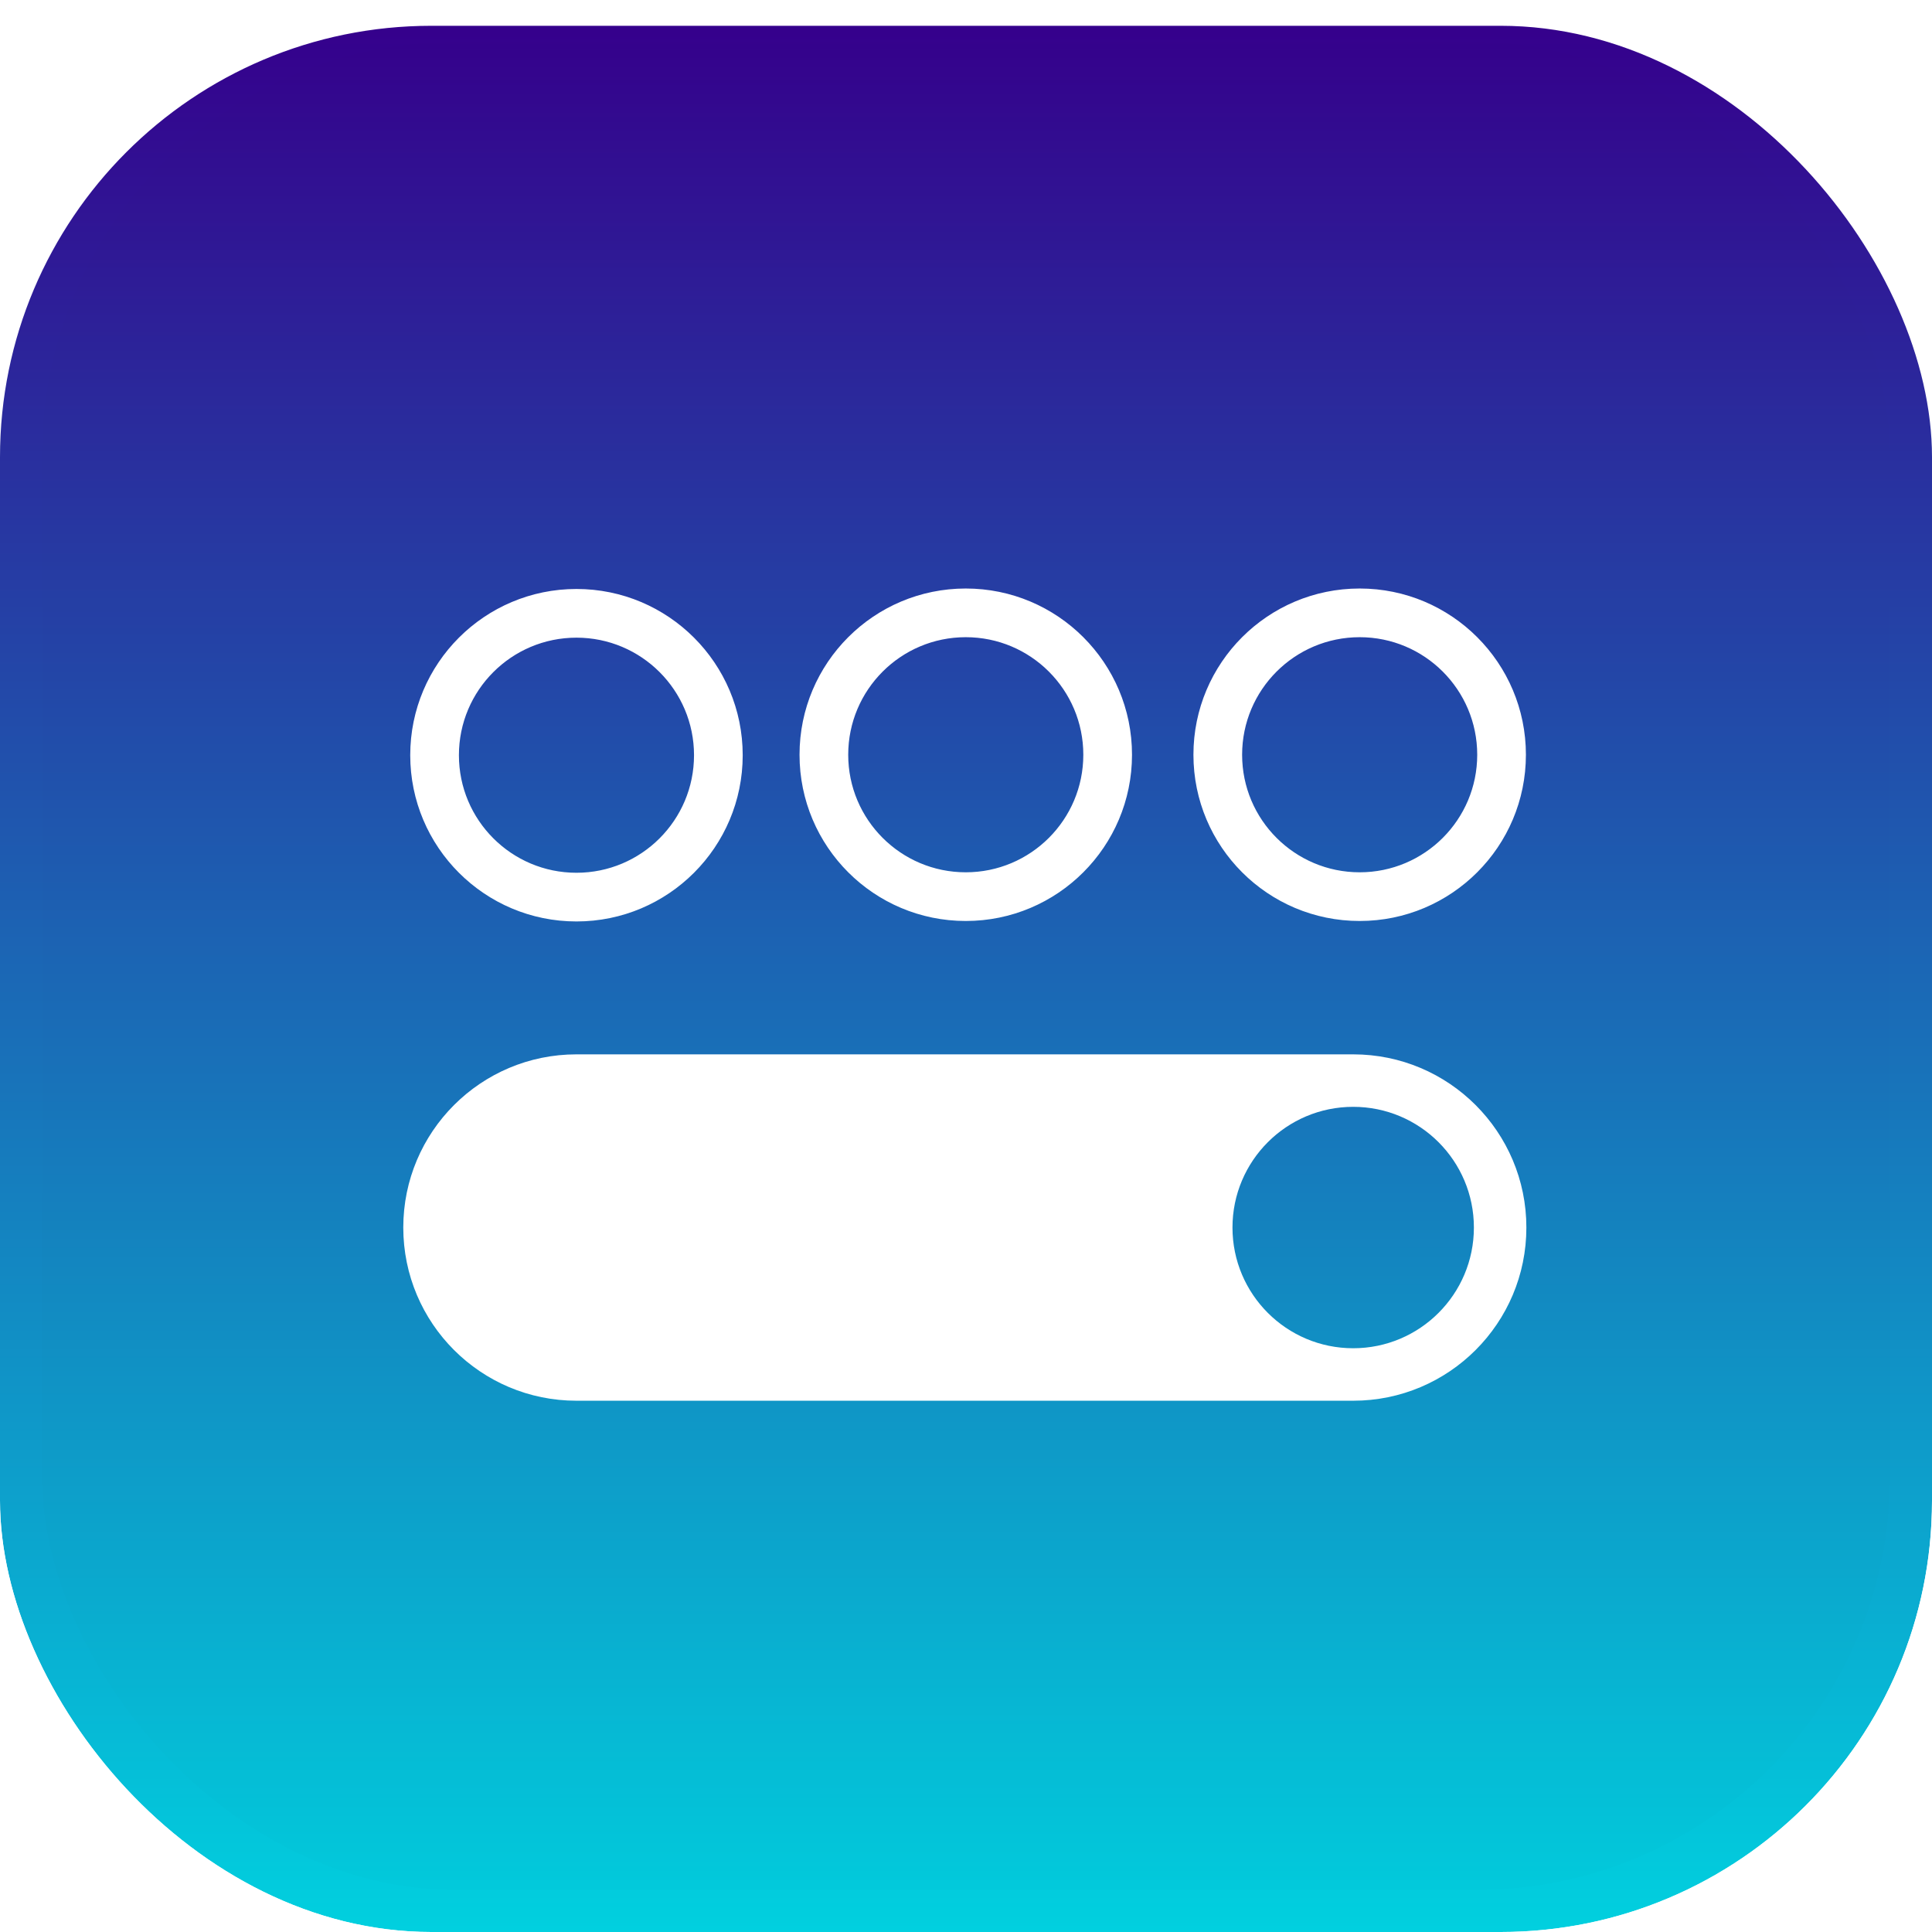
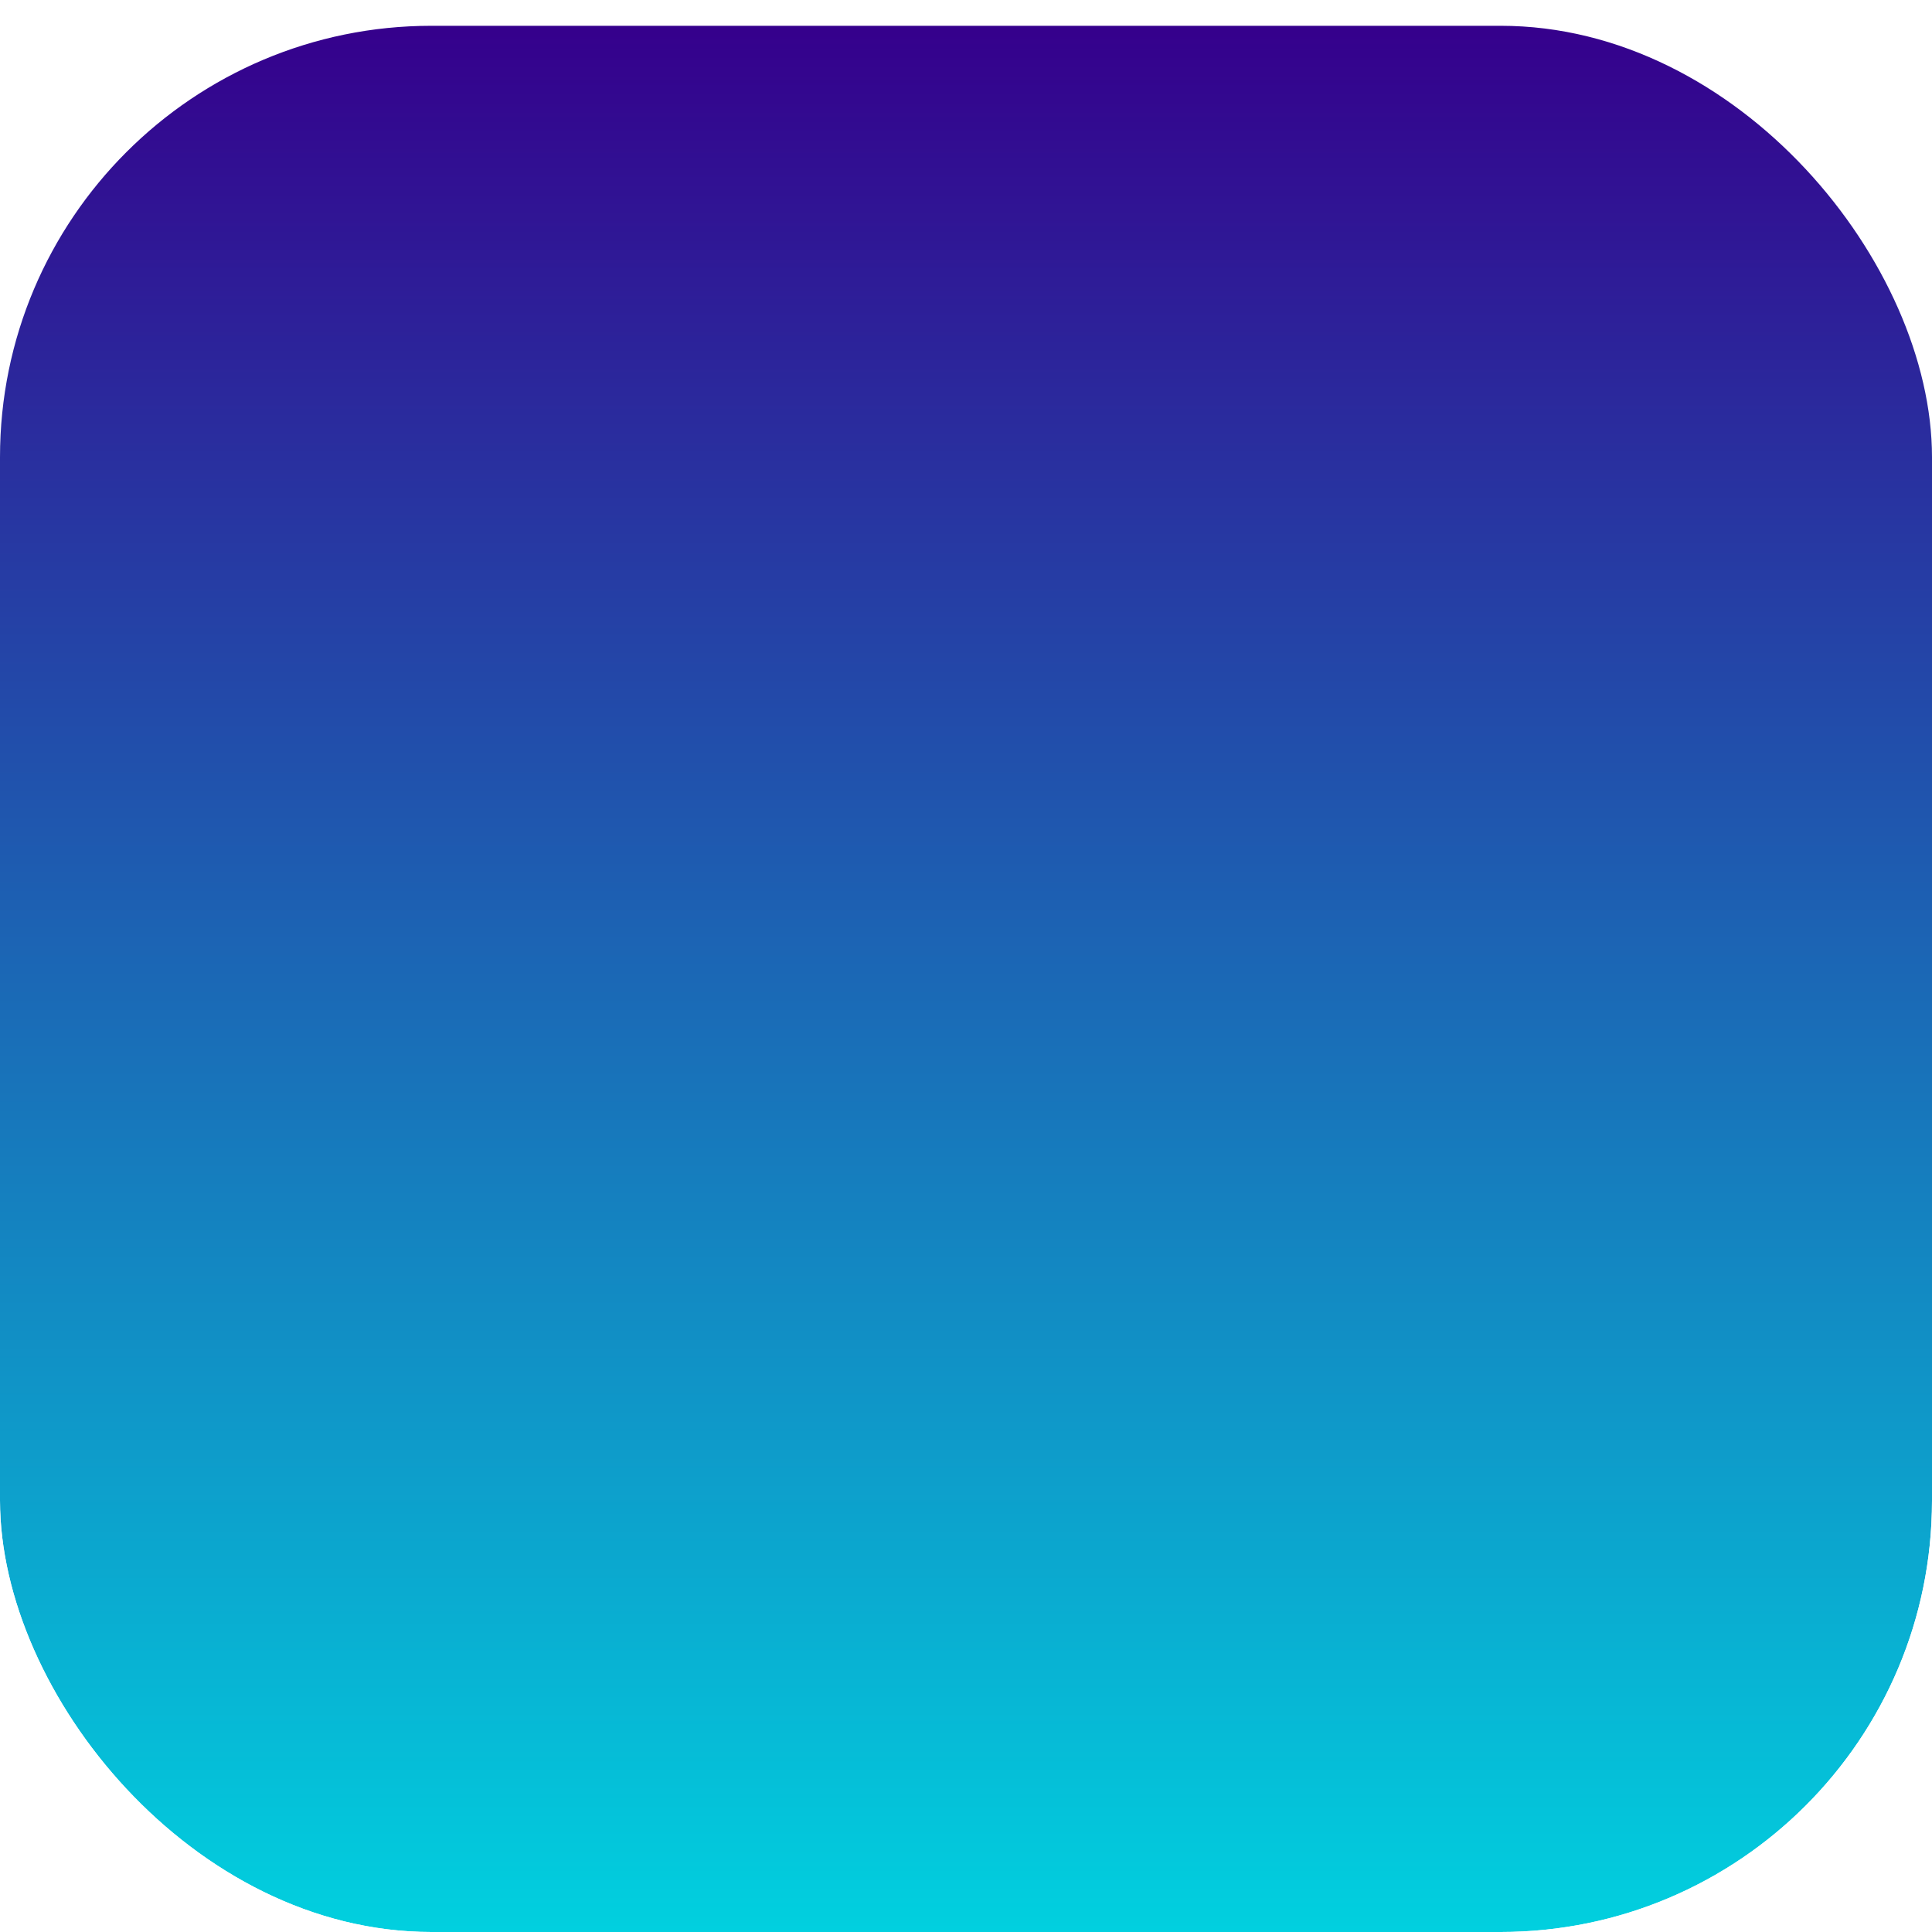
<svg xmlns="http://www.w3.org/2000/svg" width="824" height="824" fill="none">
  <g clip-path="url('#clip0_524_588')">
    <g filter="url('#filter0_d_524_588')">
      <rect width="824" height="824" fill="url('#paint0_linear_524_588')" rx="184" />
    </g>
    <g filter="url('#filter1_d_524_588')" style="mix-blend-mode:overlay">
-       <rect width="788" height="788" x="18" y="18" fill="#000" fill-opacity=".01" rx="175.961" />
-     </g>
+       </g>
  </g>
  <g fill="#fff" fill-rule="evenodd" clip-rule="evenodd" filter="url('#filter2_d_524_588')">
-     <path d="M316.765 312.099c0 39.158-31.743 70.901-70.9 70.901s-70.901-31.743-70.901-70.901c0-39.157 31.743-70.901 70.901-70.901 39.157 0 70.9 31.744 70.9 70.901m-20.765 0c0 27.689-22.446 50.136-50.135 50.136-27.69 0-50.136-22.447-50.136-50.136s22.446-50.135 50.136-50.135c27.689 0 50.135 22.446 50.135 50.135M482.802 311.901c0 39.157-31.744 70.901-70.901 70.901-39.158 0-70.901-31.744-70.901-70.901C341 272.743 372.743 241 411.901 241c39.157 0 70.901 31.743 70.901 70.901m-20.766 0c0 27.689-22.446 50.135-50.135 50.135s-50.136-22.446-50.136-50.135 22.447-50.136 50.136-50.136 50.135 22.447 50.135 50.136M650.802 311.901c0 39.157-31.744 70.901-70.901 70.901-39.158 0-70.901-31.744-70.901-70.901C509 272.743 540.743 241 579.901 241c39.157 0 70.901 31.743 70.901 70.901m-20.766 0c0 27.689-22.446 50.135-50.135 50.135s-50.136-22.446-50.136-50.135 22.447-50.136 50.136-50.136 50.135 22.447 50.135 50.136M245.865 439.683c-40.795 0-73.865 33.07-73.865 73.865s33.07 73.864 73.865 73.864h331.271c40.794 0 73.864-33.07 73.864-73.864s-33.07-73.865-73.864-73.865zm331.271 22.383c-28.433 0-51.482 23.049-51.482 51.482 0 28.432 23.049 51.481 51.482 51.481 28.432 0 51.481-23.049 51.481-51.481s-23.049-51.482-51.481-51.482" />
-   </g>
+     </g>
  <defs>
    <filter id="filter0_d_524_588" width="868" height="868" x="-22" y="-11" color-interpolation-filters="sRGB" filterUnits="userSpaceOnUse">
      <feFlood flood-opacity="0" result="BackgroundImageFix" />
      <feColorMatrix in="SourceAlpha" result="hardAlpha" values="0 0 0 0 0 0 0 0 0 0 0 0 0 0 0 0 0 0 127 0" />
      <feOffset dy="11" />
      <feGaussianBlur stdDeviation="11" />
      <feColorMatrix values="0 0 0 0 0 0 0 0 0 0 0 0 0 0 0 0 0 0 0.28 0" />
      <feBlend in2="BackgroundImageFix" result="effect1_dropShadow_524_588" />
      <feBlend in="SourceGraphic" in2="effect1_dropShadow_524_588" result="shape" />
    </filter>
    <filter id="filter1_d_524_588" width="823.4" height="823.4" x=".3" y=".3" color-interpolation-filters="sRGB" filterUnits="userSpaceOnUse">
      <feFlood flood-opacity="0" result="BackgroundImageFix" />
      <feColorMatrix in="SourceAlpha" result="hardAlpha" values="0 0 0 0 0 0 0 0 0 0 0 0 0 0 0 0 0 0 127 0" />
      <feOffset />
      <feGaussianBlur stdDeviation="8.85" />
      <feColorMatrix values="0 0 0 0 0 0 0 0 0 0 0 0 0 0 0 0 0 0 1 0" />
      <feBlend in2="BackgroundImageFix" result="effect1_dropShadow_524_588" />
      <feBlend in="SourceGraphic" in2="effect1_dropShadow_524_588" result="shape" />
    </filter>
    <filter id="filter2_d_524_588" width="639" height="506.412" x="92" y="171" color-interpolation-filters="sRGB" filterUnits="userSpaceOnUse">
      <feFlood flood-opacity="0" result="BackgroundImageFix" />
      <feColorMatrix in="SourceAlpha" result="hardAlpha" values="0 0 0 0 0 0 0 0 0 0 0 0 0 0 0 0 0 0 127 0" />
      <feOffset dy="10" />
      <feGaussianBlur stdDeviation="40" />
      <feComposite in2="hardAlpha" operator="out" />
      <feColorMatrix values="0 0 0 0 0 0 0 0 0 0 0 0 0 0 0 0 0 0 0.3 0" />
      <feBlend in2="BackgroundImageFix" result="effect1_dropShadow_524_588" />
      <feBlend in="SourceGraphic" in2="effect1_dropShadow_524_588" result="shape" />
    </filter>
    <linearGradient id="paint0_linear_524_588" x1="412" x2="412" y1="0" y2="824" gradientUnits="userSpaceOnUse">
      <stop stop-color="#35008C" />
      <stop offset="1" stop-color="#00D3E0" />
    </linearGradient>
    <clipPath id="clip0_524_588">
      <rect width="824" height="824" fill="#fff" rx="184" />
    </clipPath>
  </defs>
</svg>